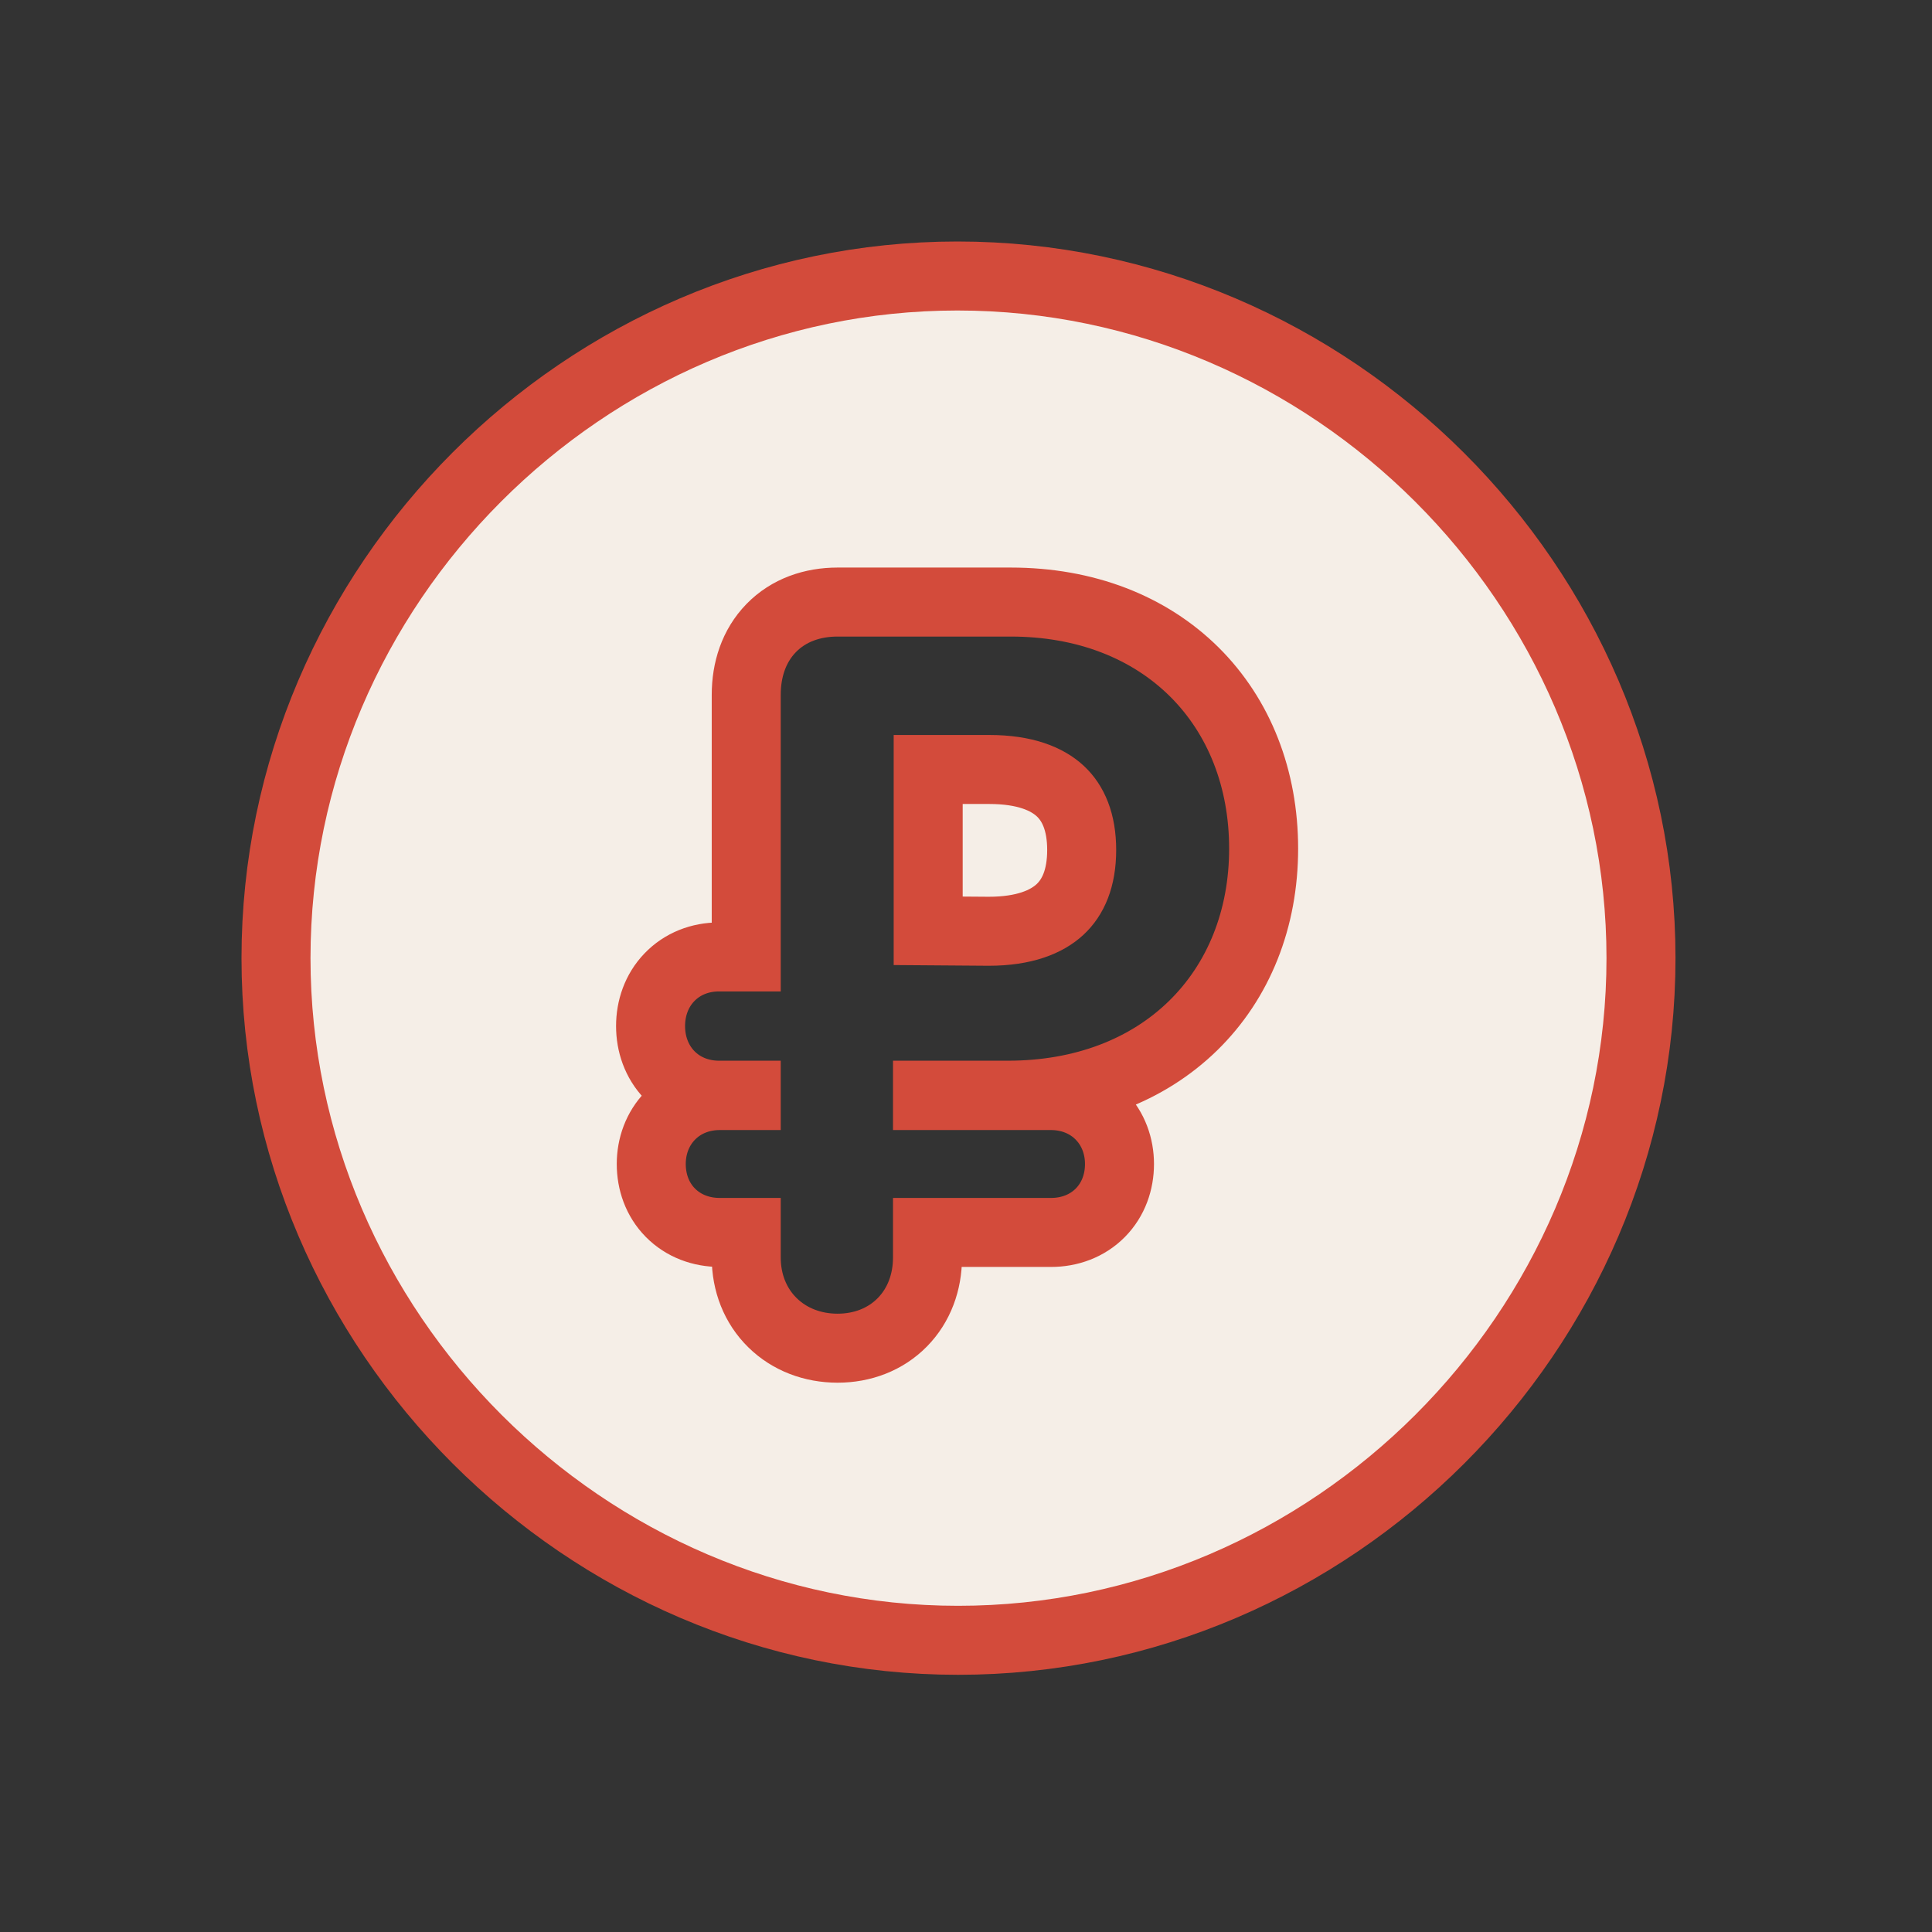
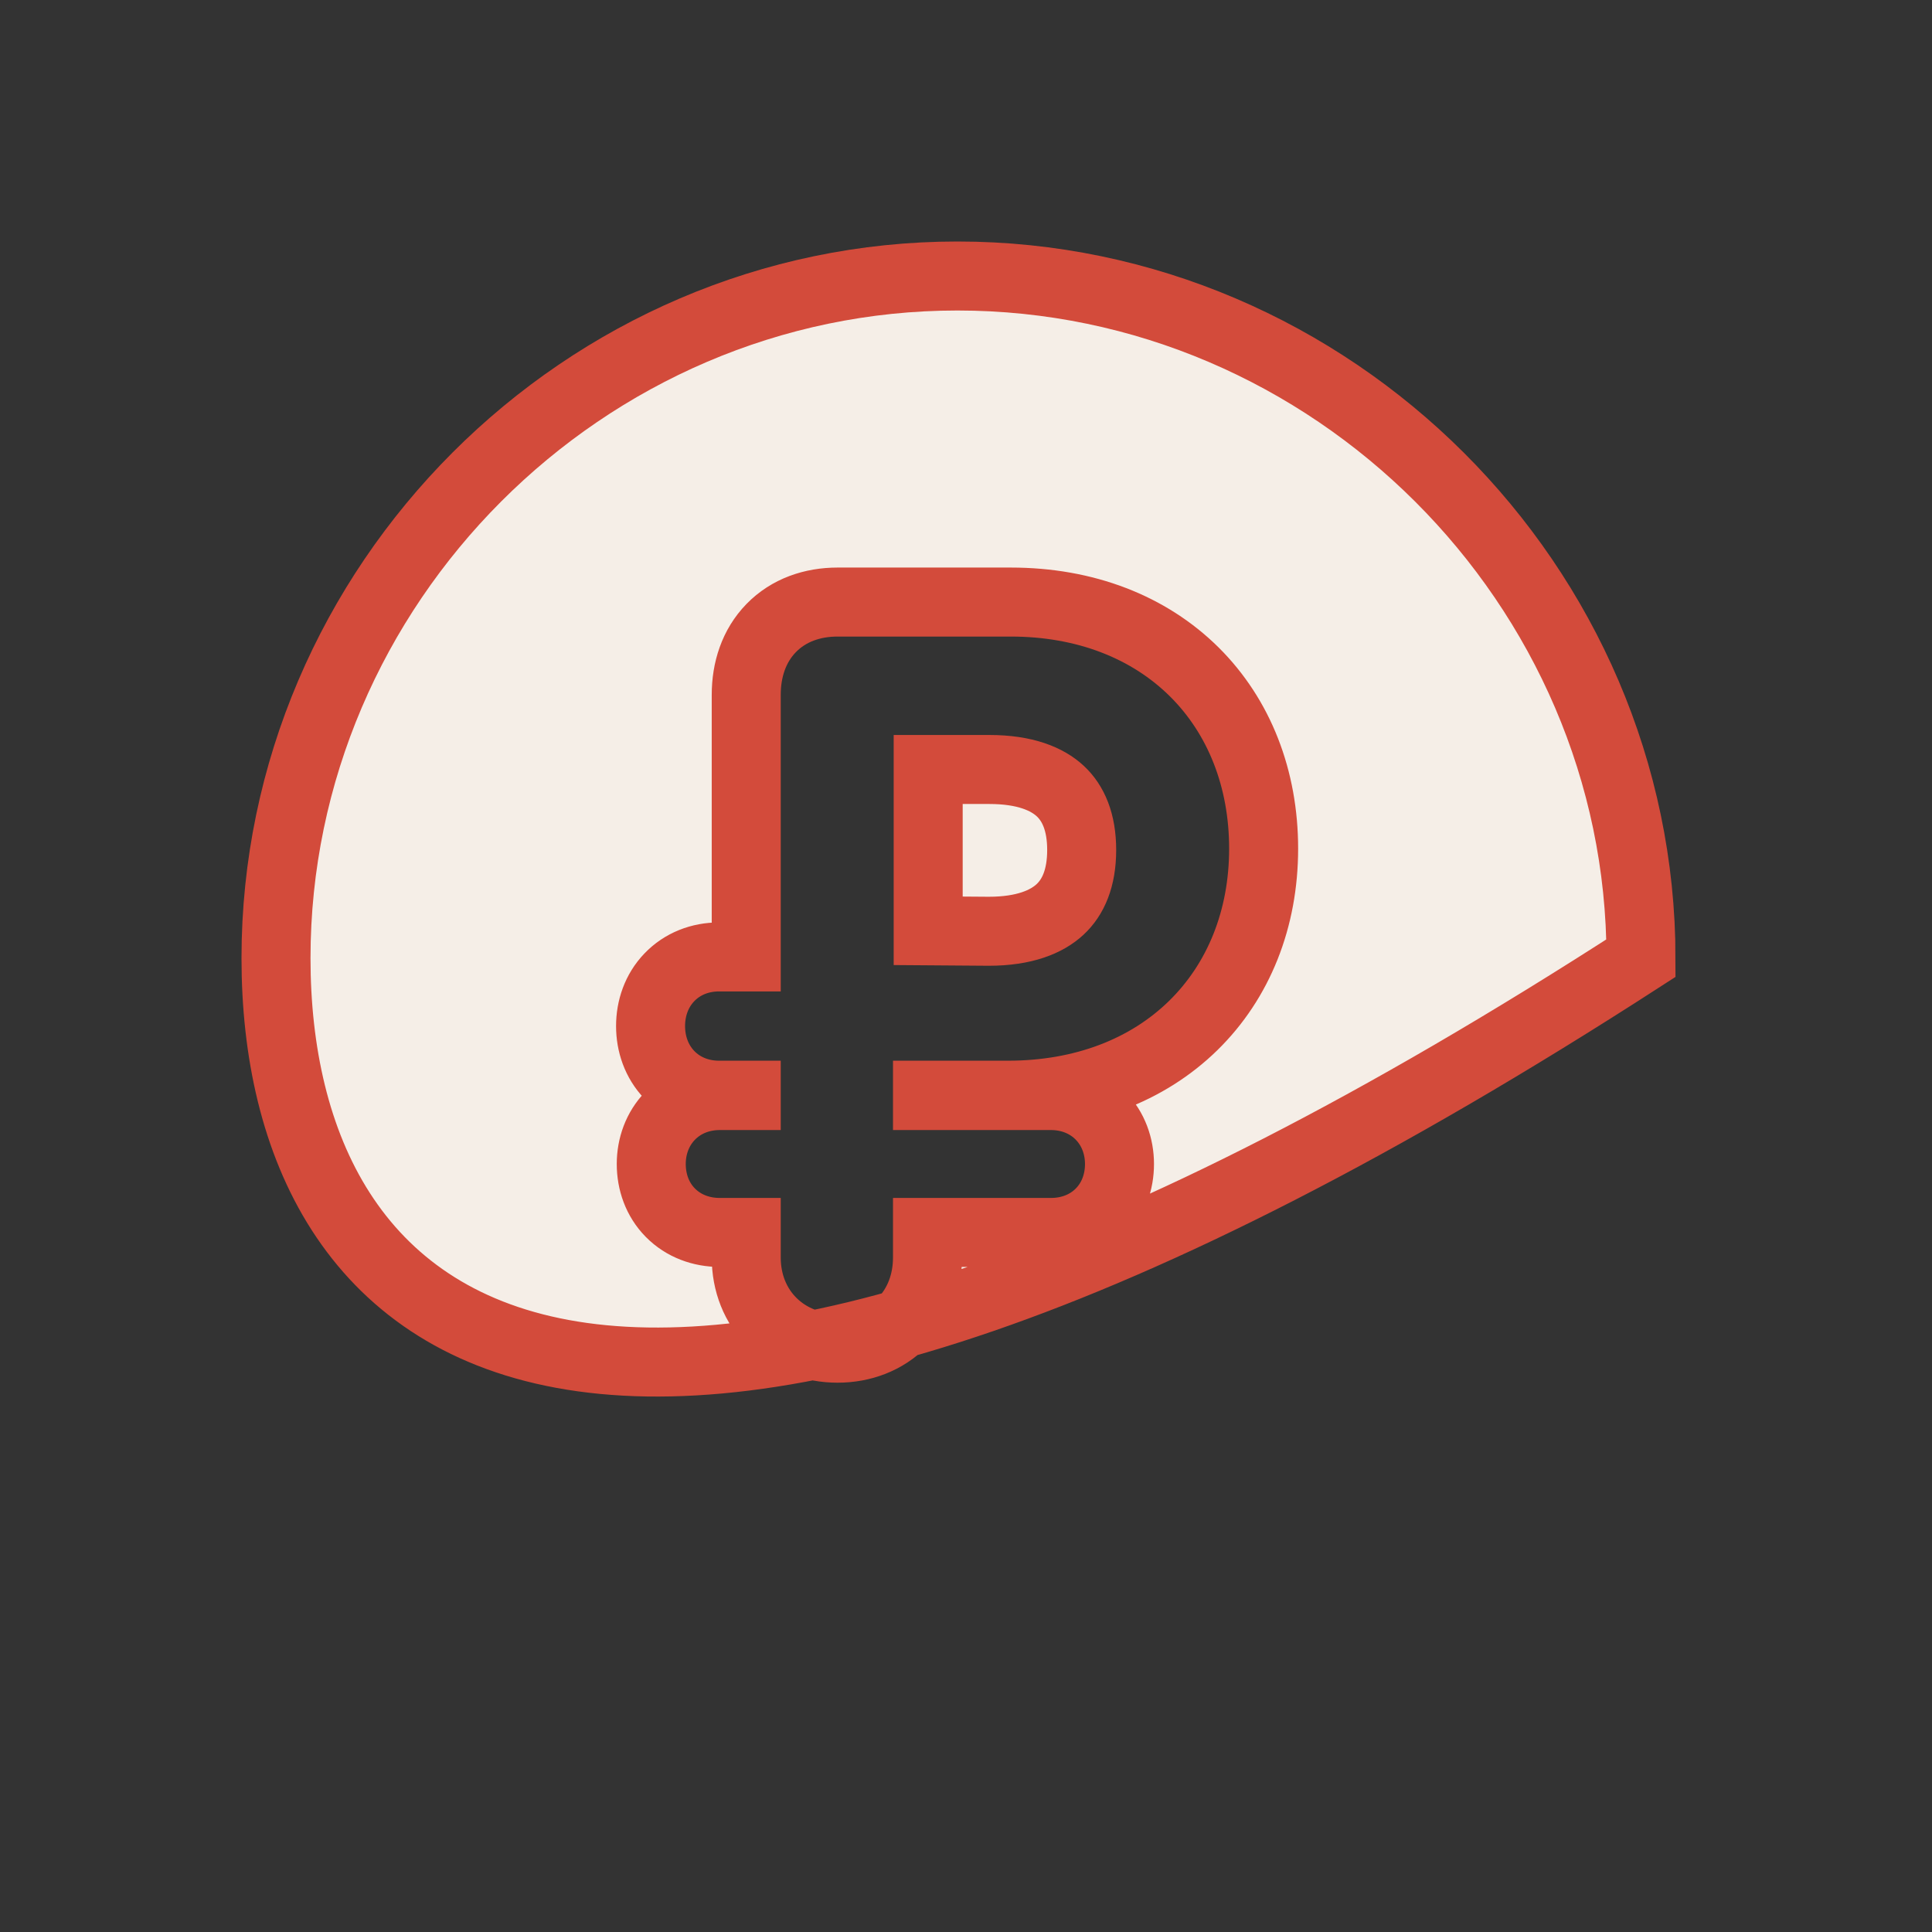
<svg xmlns="http://www.w3.org/2000/svg" width="56" height="56" viewBox="0 0 56 56" fill="none">
  <rect x="0" y="0" width="56" height="56" fill="#333333" stroke="none" />
-   <path d="M47.565 27.772C47.565 38.59 38.611 47.545 27.772 47.545C16.954 47.545 8 38.591 8 27.772C8 16.953 16.935 8 27.752 8C38.593 8 47.565 16.956 47.565 27.772ZM21.63 36.451C21.63 37.177 21.891 37.849 22.391 38.339C22.888 38.828 23.561 39.078 24.277 39.078C24.995 39.078 25.665 38.826 26.155 38.327C26.644 37.829 26.884 37.159 26.884 36.451V35.723H30.464C30.994 35.723 31.51 35.541 31.895 35.151C32.277 34.764 32.449 34.252 32.449 33.739C32.449 33.229 32.273 32.723 31.9 32.339C31.522 31.951 31.008 31.755 30.464 31.755H26.884V31.745H29.219C31.392 31.745 33.257 31.025 34.584 29.728C35.91 28.431 36.627 26.627 36.627 24.598C36.627 22.575 35.924 20.772 34.614 19.473C33.302 18.174 31.456 17.451 29.299 17.451H24.277C23.552 17.451 22.861 17.683 22.353 18.205C21.848 18.724 21.63 19.418 21.63 20.138V27.737H20.841C20.297 27.737 19.78 27.933 19.401 28.329C19.027 28.719 18.857 29.23 18.857 29.741C18.857 30.252 19.027 30.763 19.401 31.154C19.78 31.549 20.297 31.745 20.841 31.745H21.63V31.755H20.862C20.317 31.755 19.803 31.951 19.426 32.339C19.053 32.723 18.877 33.229 18.877 33.739C18.877 34.252 19.049 34.764 19.431 35.151C19.816 35.541 20.332 35.723 20.862 35.723H21.63V36.451ZM28.66 26.993C28.659 26.993 28.657 26.993 28.656 26.993L26.904 26.98V22.304H28.676C29.711 22.304 30.356 22.578 30.736 22.933C31.107 23.28 31.353 23.823 31.353 24.638C31.353 25.462 31.103 26.01 30.727 26.36C30.342 26.718 29.692 26.993 28.66 26.993Z" fill="#F5EEE7" stroke="#D34B3B" stroke-width="2" />
+   <path d="M47.565 27.772C16.954 47.545 8 38.591 8 27.772C8 16.953 16.935 8 27.752 8C38.593 8 47.565 16.956 47.565 27.772ZM21.63 36.451C21.63 37.177 21.891 37.849 22.391 38.339C22.888 38.828 23.561 39.078 24.277 39.078C24.995 39.078 25.665 38.826 26.155 38.327C26.644 37.829 26.884 37.159 26.884 36.451V35.723H30.464C30.994 35.723 31.51 35.541 31.895 35.151C32.277 34.764 32.449 34.252 32.449 33.739C32.449 33.229 32.273 32.723 31.9 32.339C31.522 31.951 31.008 31.755 30.464 31.755H26.884V31.745H29.219C31.392 31.745 33.257 31.025 34.584 29.728C35.91 28.431 36.627 26.627 36.627 24.598C36.627 22.575 35.924 20.772 34.614 19.473C33.302 18.174 31.456 17.451 29.299 17.451H24.277C23.552 17.451 22.861 17.683 22.353 18.205C21.848 18.724 21.63 19.418 21.63 20.138V27.737H20.841C20.297 27.737 19.78 27.933 19.401 28.329C19.027 28.719 18.857 29.23 18.857 29.741C18.857 30.252 19.027 30.763 19.401 31.154C19.78 31.549 20.297 31.745 20.841 31.745H21.63V31.755H20.862C20.317 31.755 19.803 31.951 19.426 32.339C19.053 32.723 18.877 33.229 18.877 33.739C18.877 34.252 19.049 34.764 19.431 35.151C19.816 35.541 20.332 35.723 20.862 35.723H21.63V36.451ZM28.66 26.993C28.659 26.993 28.657 26.993 28.656 26.993L26.904 26.98V22.304H28.676C29.711 22.304 30.356 22.578 30.736 22.933C31.107 23.28 31.353 23.823 31.353 24.638C31.353 25.462 31.103 26.01 30.727 26.36C30.342 26.718 29.692 26.993 28.66 26.993Z" fill="#F5EEE7" stroke="#D34B3B" stroke-width="2" />
</svg>